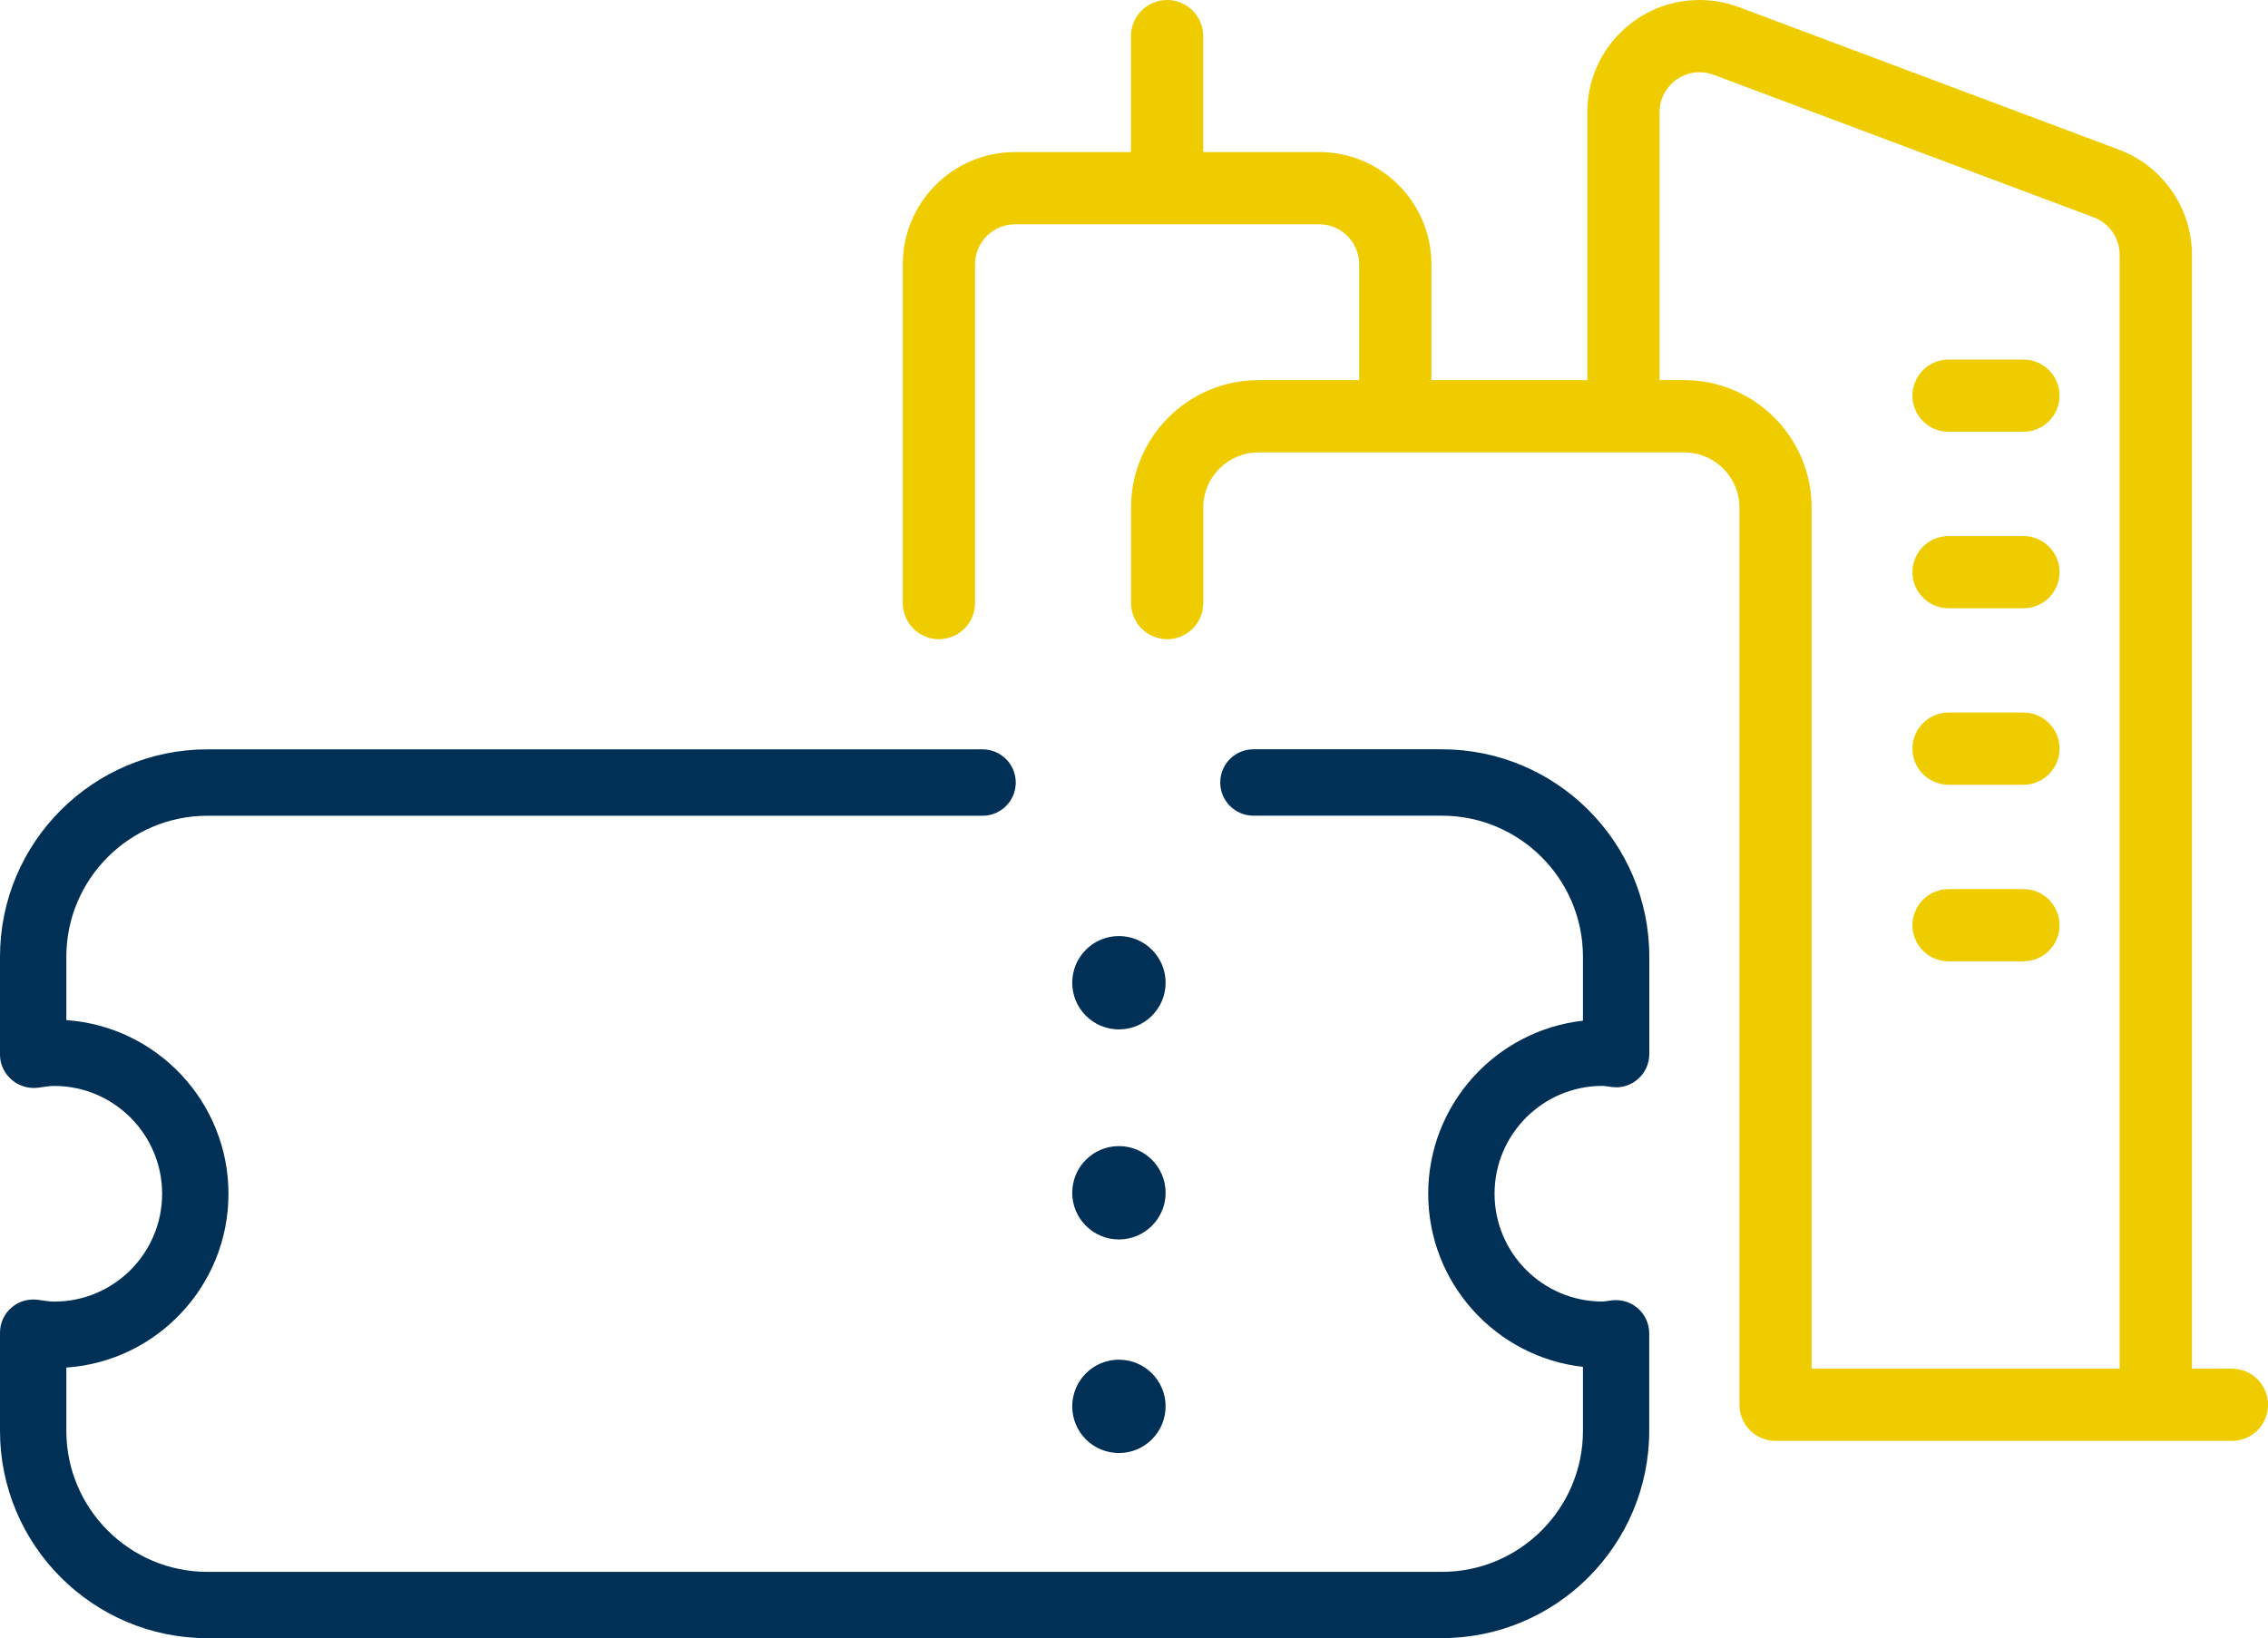
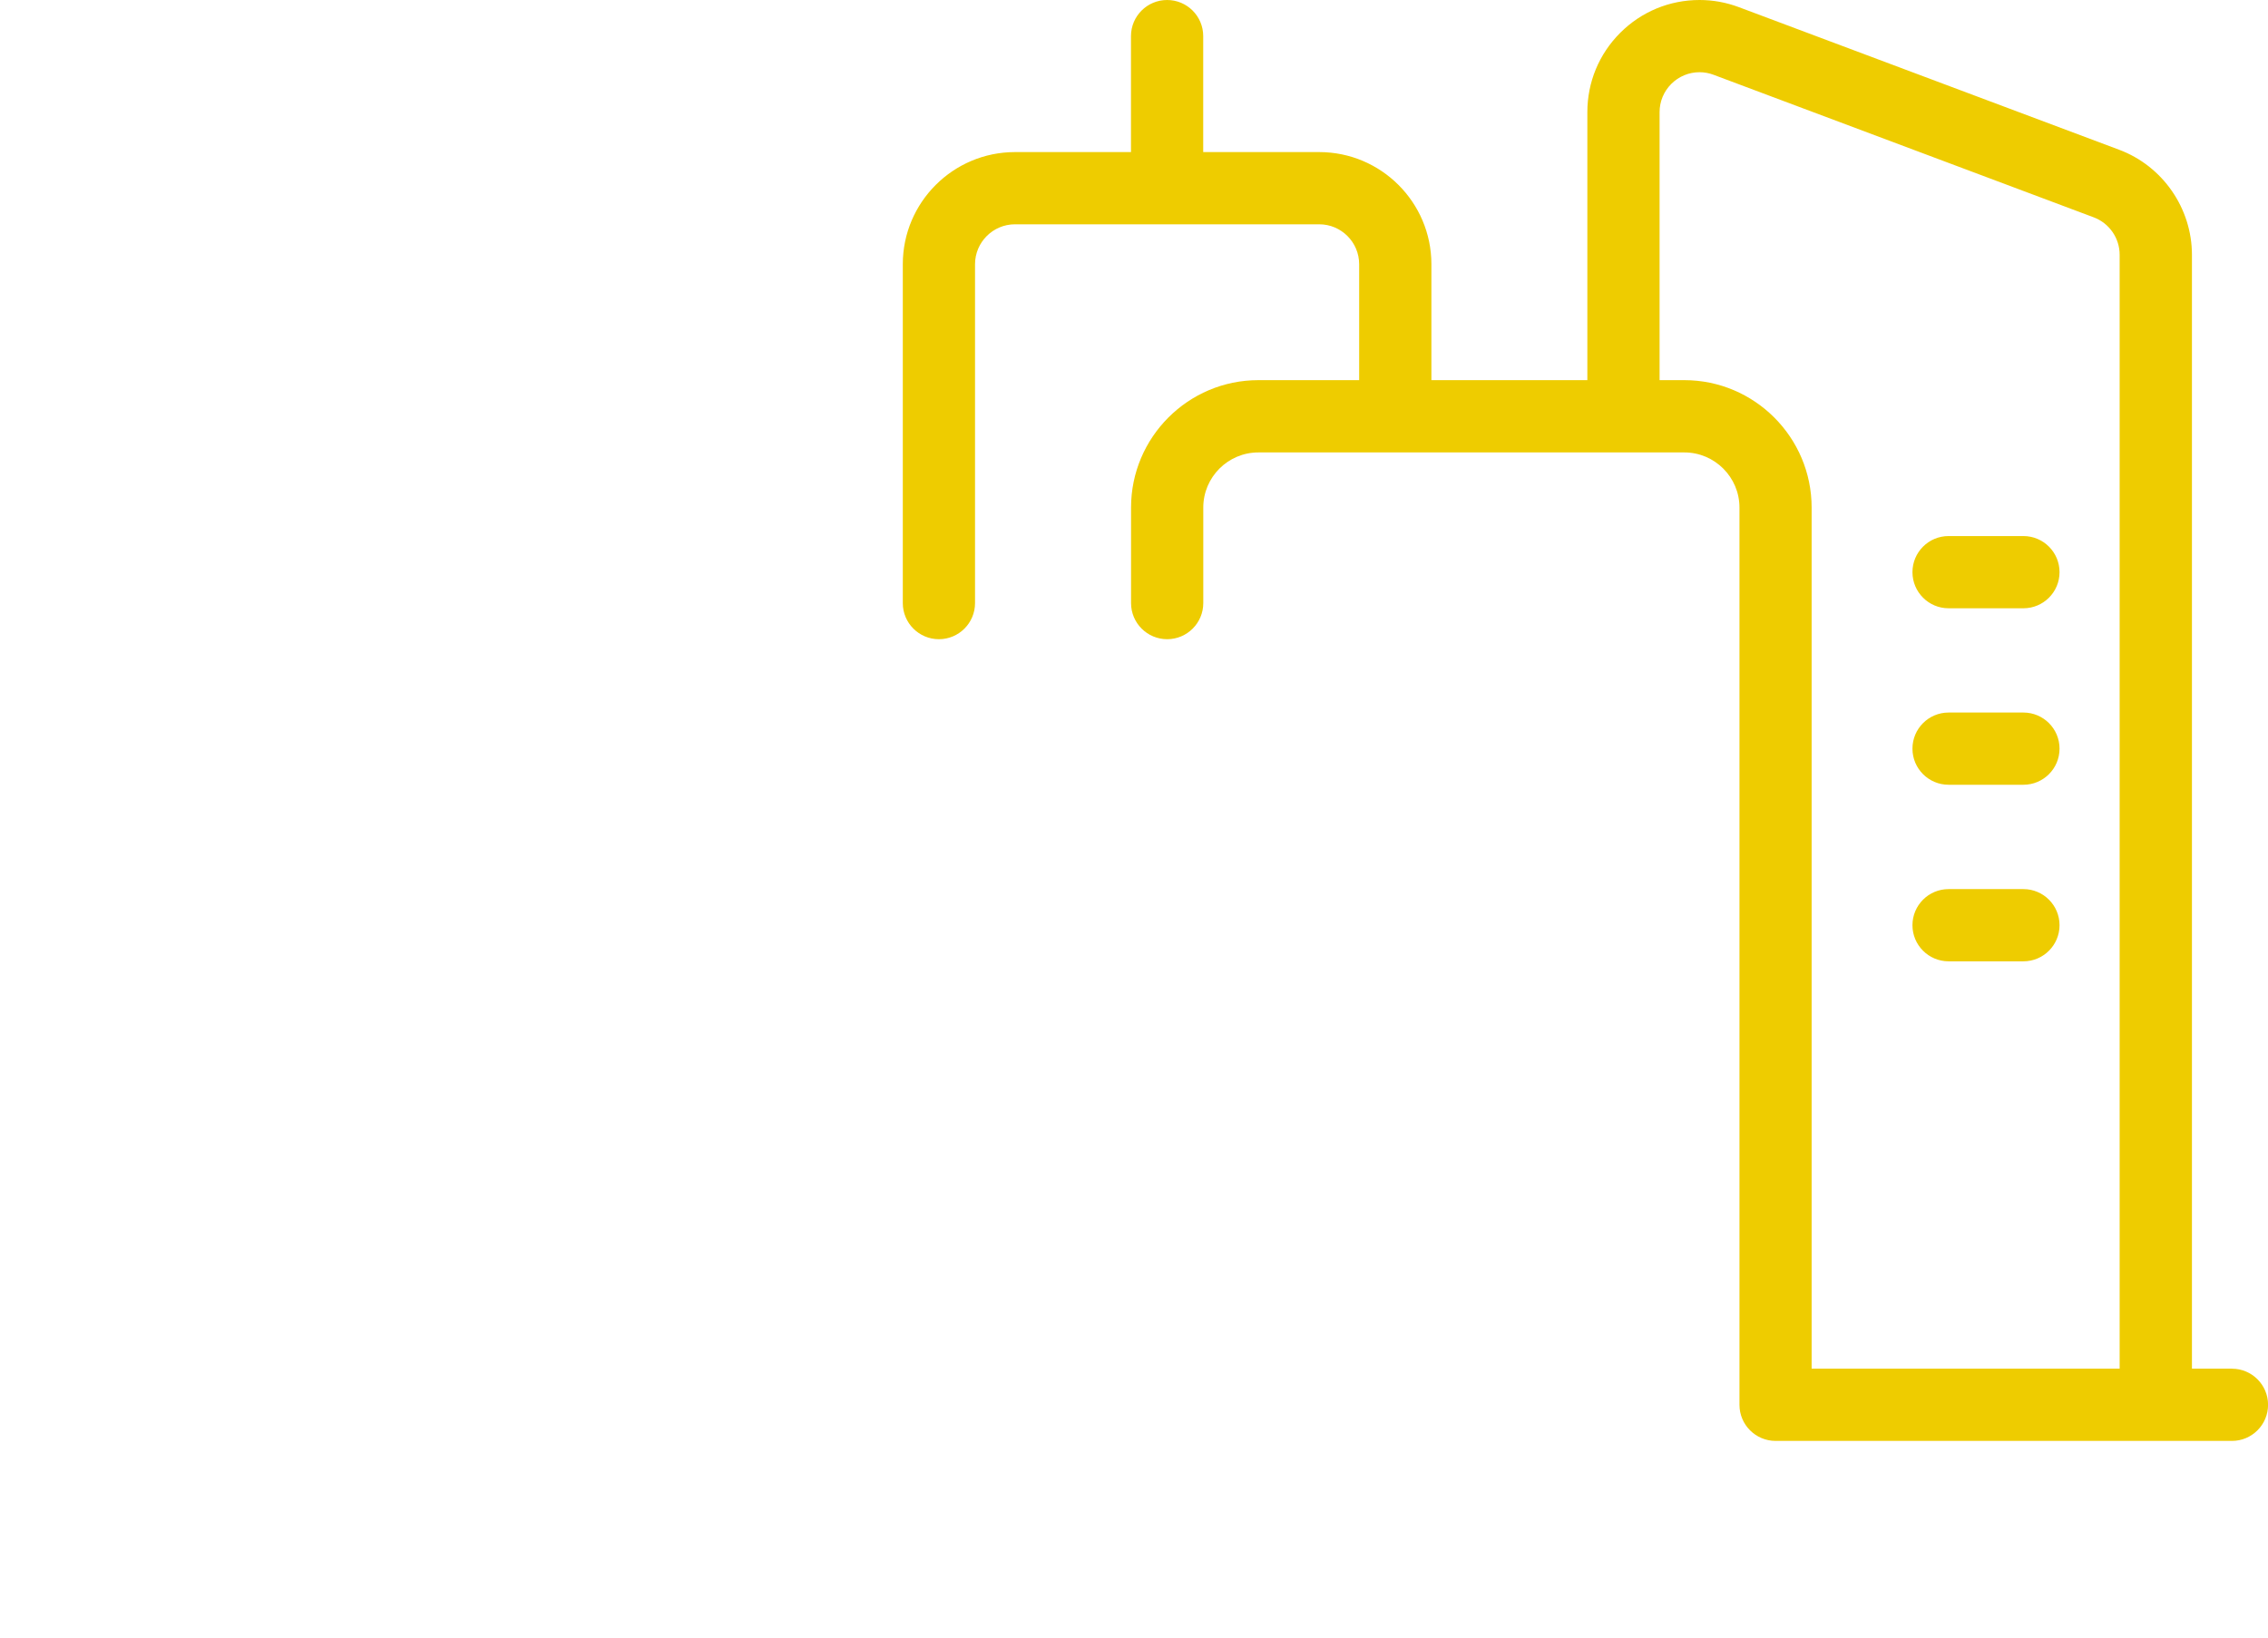
<svg xmlns="http://www.w3.org/2000/svg" id="uuid-43765672-8805-4579-9f58-e39c814f4847" data-name="Ebene 1" viewBox="0 0 319.65 230.94">
  <defs>
    <clipPath id="uuid-5a755c58-6ee9-4fd0-b905-c926b84c54f5">
-       <rect y="47.7" width="292.15" height="183.24" style="fill: none;" />
-     </clipPath>
+       </clipPath>
  </defs>
  <g style="clip-path: url(#uuid-5a755c58-6ee9-4fd0-b905-c926b84c54f5); fill: none;">
-     <path d="m157.7,145.12c-3.64,0-6.58-2.95-6.58-6.58s2.94-6.58,6.58-6.58,6.58,2.95,6.58,6.58-2.95,6.58-6.58,6.58" style="fill: #003056;" />
+     <path d="m157.7,145.12c-3.64,0-6.58-2.95-6.58-6.58" style="fill: #003056;" />
    <path d="m157.7,174.73c-3.64,0-6.58-2.95-6.58-6.58s2.94-6.58,6.58-6.58,6.58,2.95,6.58,6.58-2.95,6.58-6.58,6.58" style="fill: #003056;" />
    <path d="m157.7,204.84c-3.64,0-6.58-2.95-6.58-6.58s2.94-6.58,6.58-6.58,6.58,2.95,6.58,6.58-2.95,6.58-6.58,6.58" style="fill: #003056;" />
    <path d="m203.22,230.94H29.23C13.11,230.94,0,217.83,0,201.71v-13.84c0-1.36.59-2.65,1.63-3.54,1.02-.9,2.38-1.27,3.75-1.09.81.12,1.53.25,2.28.25,8.38,0,15.19-6.82,15.19-15.2s-6.82-15.2-15.19-15.2c-.75,0-1.47.13-2.19.23-1.33.21-2.75-.19-3.79-1.07C.64,151.36,0,150.08,0,148.71v-13.84C0,118.75,13.11,105.64,29.23,105.64h109.25c2.58,0,4.68,2.09,4.68,4.68s-2.1,4.68-4.68,4.68H29.23c-10.96,0-19.88,8.92-19.88,19.88v8.93c12.75.88,22.85,11.52,22.85,24.49s-10.1,23.62-22.85,24.49v8.92c0,10.96,8.92,19.88,19.88,19.88h173.99c10.96,0,19.88-8.92,19.88-19.88v-9.02c-12.25-1.37-21.81-11.79-21.81-24.4s9.56-23.03,21.81-24.4v-9.02c0-10.96-8.92-19.88-19.88-19.88h-26.56c-2.58,0-4.68-2.09-4.68-4.68s2.09-4.68,4.68-4.68h26.56c16.12,0,29.23,13.11,29.23,29.23v13.74c0,1.32-.56,2.59-1.55,3.47-.97.89-2.29,1.34-3.61,1.18l-.77-.1c-.22-.03-.44-.07-.68-.07-8.38,0-15.2,6.82-15.2,15.2s6.82,15.2,15.2,15.2c.21,0,.41-.04.62-.07l.87-.11c1.3-.12,2.61.32,3.58,1.2.98.89,1.53,2.15,1.53,3.46v13.74c0,16.12-13.11,29.23-29.23,29.23" style="fill: #003056;" />
  </g>
  <g>
    <path d="m314.56,192.94h-5.63V35.92c0-6.56-4.12-12.51-10.26-14.81L245.08,1.01C243.29.34,241.43,0,239.53,0h0c-4.22,0-8.19,1.64-11.18,4.63s-4.63,6.96-4.63,11.18v37.78h-21.98v-16.34c0-8.72-7.09-15.81-15.81-15.81h-16.35V5.09c0-2.81-2.28-5.09-5.09-5.09s-5.09,2.28-5.09,5.09v16.35h-16.35c-8.72,0-15.81,7.09-15.81,15.81v47.77c0,2.81,2.28,5.09,5.09,5.09s5.09-2.28,5.09-5.09v-47.77c0-3.1,2.53-5.63,5.63-5.63h42.88c3.1,0,5.63,2.52,5.63,5.63v16.34h-14.2c-9.9,0-17.95,8.06-17.95,17.96v13.47c0,2.81,2.28,5.09,5.09,5.09s5.09-2.28,5.09-5.09v-13.47c0-4.29,3.49-7.77,7.77-7.77h60.03c4.28,0,7.77,3.49,7.77,7.77v126.49c0,2.81,2.28,5.09,5.09,5.09h64.32c2.81,0,5.09-2.28,5.09-5.09s-2.28-5.09-5.09-5.09ZM237.38,53.59h-3.48V15.81c0-1.5.59-2.92,1.65-3.98,1.06-1.06,2.48-1.65,3.98-1.65.67,0,1.34.12,1.97.36l53.59,20.1c2.19.82,3.66,2.94,3.65,5.28v157.02h-43.41v-121.39c0-9.9-8.06-17.96-17.95-17.96Z" style="fill: #ec0;" />
-     <path d="m274.63,60.87h10.55c2.81,0,5.09-2.28,5.09-5.09s-2.28-5.09-5.09-5.09h-10.55c-2.81,0-5.09,2.28-5.09,5.09s2.28,5.09,5.09,5.09Z" style="fill: #ec0;" />
    <path d="m274.63,85.75h10.55c2.81,0,5.09-2.28,5.09-5.09s-2.28-5.09-5.09-5.09h-10.55c-2.81,0-5.09,2.28-5.09,5.09s2.28,5.09,5.09,5.09Z" style="fill: #ec0;" />
    <path d="m274.63,110.63h10.55c2.81,0,5.09-2.28,5.09-5.09s-2.28-5.09-5.09-5.09h-10.55c-2.81,0-5.09,2.28-5.09,5.09s2.28,5.09,5.09,5.09Z" style="fill: #ec0;" />
    <path d="m274.63,135.52h10.55c2.81,0,5.09-2.28,5.09-5.09s-2.28-5.09-5.09-5.09h-10.55c-2.81,0-5.09,2.28-5.09,5.09s2.28,5.09,5.09,5.09Z" style="fill: #ec0;" />
  </g>
</svg>